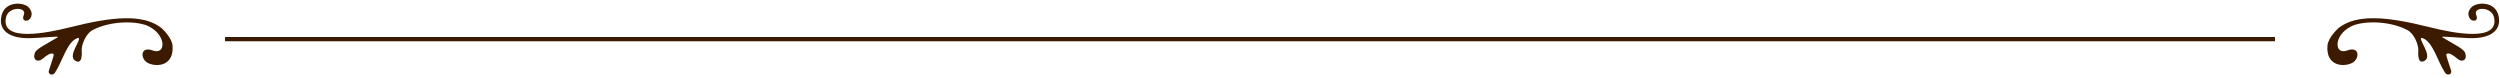
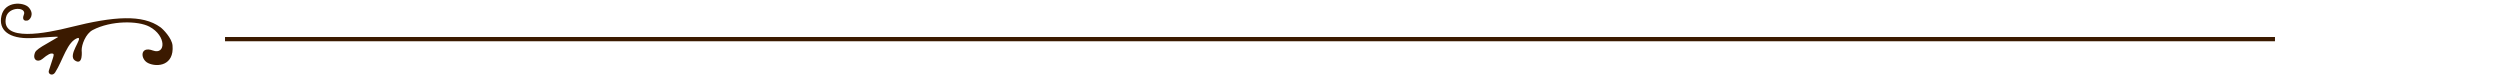
<svg xmlns="http://www.w3.org/2000/svg" id="Layer_1" viewBox="0 0 1176.12 36.82">
  <defs>
    <style>.cls-1{fill:#3b1a00;}.cls-2{fill:none;stroke:#3b1a00;stroke-miterlimit:10;stroke-width:2px;}</style>
  </defs>
-   <path class="cls-1" d="M1100.64,12.82c8.43-6.11,21.79-5.19,42.32-.04,11.29,2.84,33.05,7.19,30.33-4.68-1.2-5.21-10.15-4.92-8.31-.98.21.45.99,3.04-1.75,2.55-1.16-.21-3.5-3.03-.57-6.22,2.29-2.49,11.2-3.13,12.78,4,1.5,6.75-3.53,10.81-13.82,10.49-6.21-.2-13.26-1.06-12.77-.48,0,0,3.38,2.02,5.23,3.05,3.19,1.78,5.1,3.12,5.52,4.12,1.48,3.53-1.24,4.91-3.39,3.11-2.62-2.19-3.99-2.92-5.07-2.46-.76.33.16,2.01,2.01,7.99.49,1.59-1.74,2.69-2.94.85-3.68-5.67-5.71-14.8-10.81-16.3-2.34.03,5.14,8.28,1.43,10.66-3.91,2.51-3.13-4.71-3.13-4.84.05-2.55-1.86-7.78-5.2-9.53-8.67-4.53-21.3-4.41-26.66-1.58-8.18,4.33-7.68,13.45-1.64,11.22,6.19-2.29,5.97,4.2,2.18,5.95-4.24,2-12.25,1.19-11.43-8.3.3-3.48,4.47-7.71,5.7-8.6Z" />
  <path class="cls-1" d="M75.48,12.82c-8.43-6.11-21.79-5.19-42.32-.04C21.87,15.62.11,19.97,2.84,8.1c1.2-5.21,10.15-4.92,8.31-.98-.21.45-.99,3.04,1.75,2.55,1.16-.21,3.5-3.03.57-6.22C11.18.96,2.27.32.68,7.46c-1.5,6.75,3.53,10.81,13.82,10.49,6.21-.2,13.26-1.06,12.77-.48,0,0-3.38,2.02-5.23,3.05-3.19,1.78-5.1,3.12-5.52,4.12-1.48,3.53,1.24,4.91,3.39,3.11,2.62-2.19,3.99-2.92,5.07-2.46.76.33-.16,2.01-2.01,7.99-.49,1.59,1.74,2.69,2.94.85,3.68-5.67,5.71-14.8,10.81-16.3,2.34.03-5.14,8.28-1.43,10.66,3.91,2.51,3.13-4.71,3.13-4.84-.05-2.55,1.86-7.78,5.2-9.53,8.67-4.53,21.3-4.41,26.66-1.58,8.18,4.33,7.68,13.45,1.64,11.22-6.19-2.29-5.97,4.2-2.18,5.95,4.24,2,12.25,1.19,11.43-8.3-.3-3.48-4.47-7.71-5.7-8.6Z" />
  <line class="cls-2" x1="105.86" y1="18.41" x2="1070.26" y2="18.41" />
</svg>